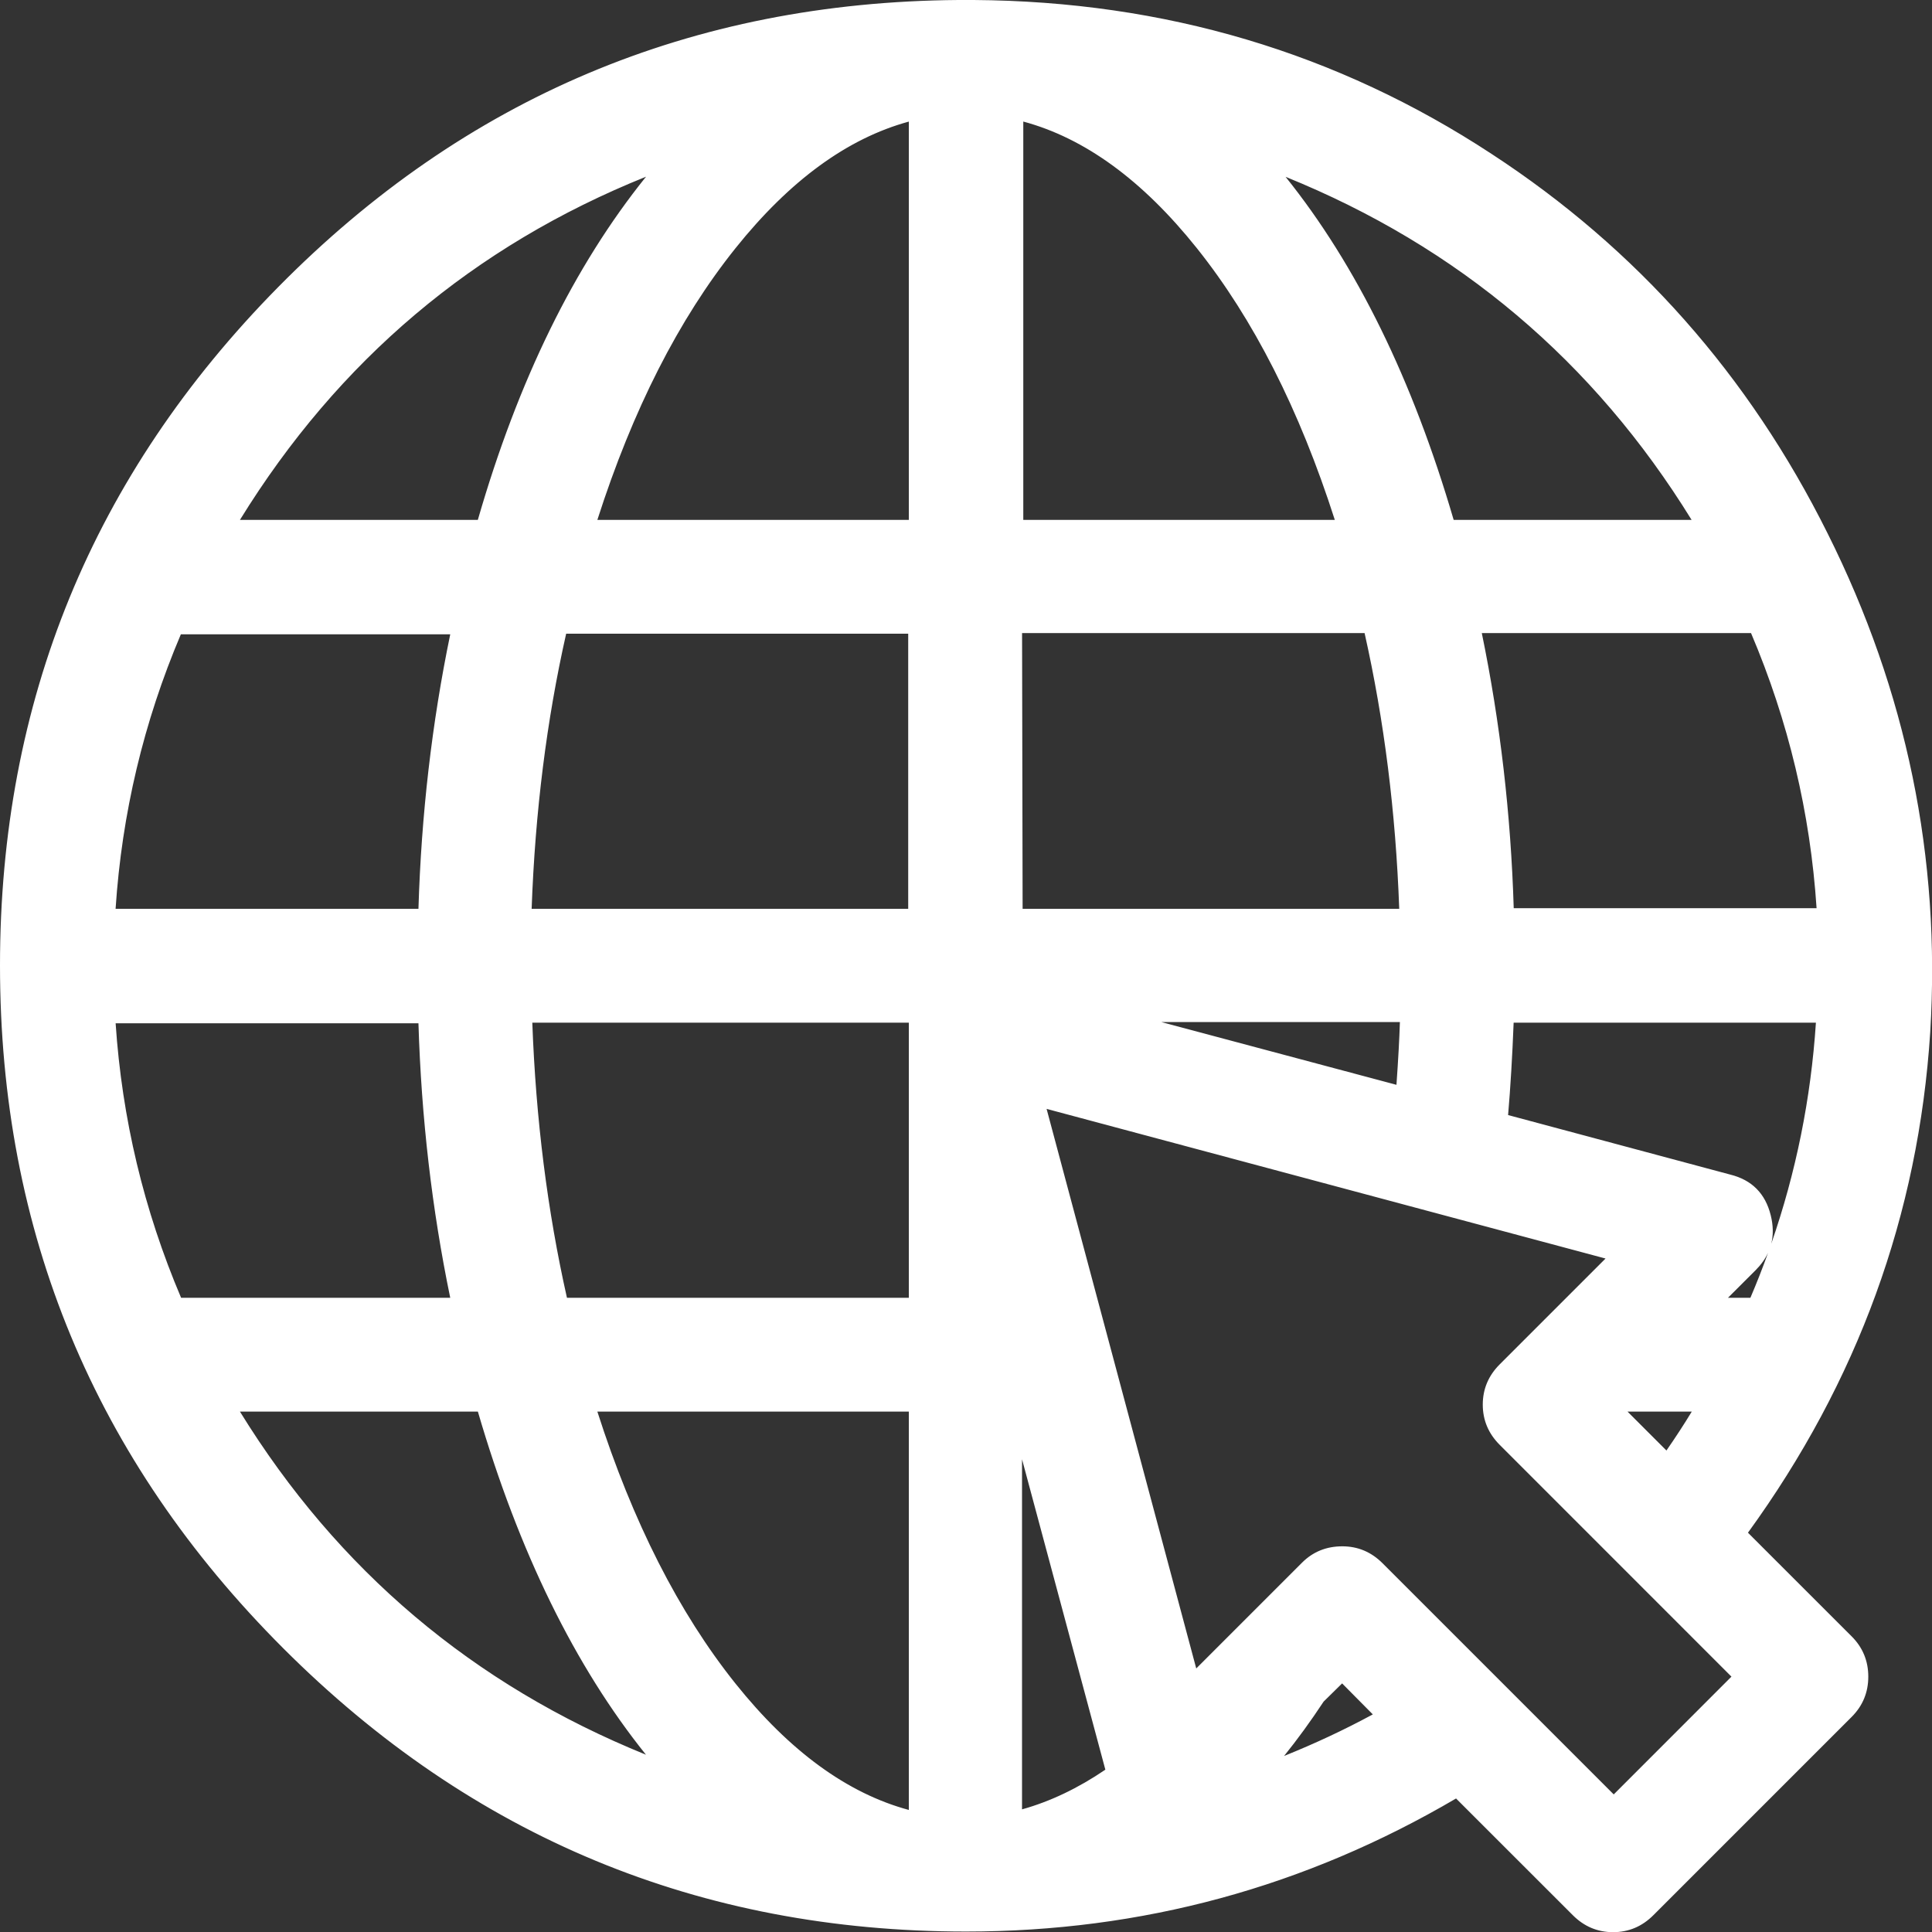
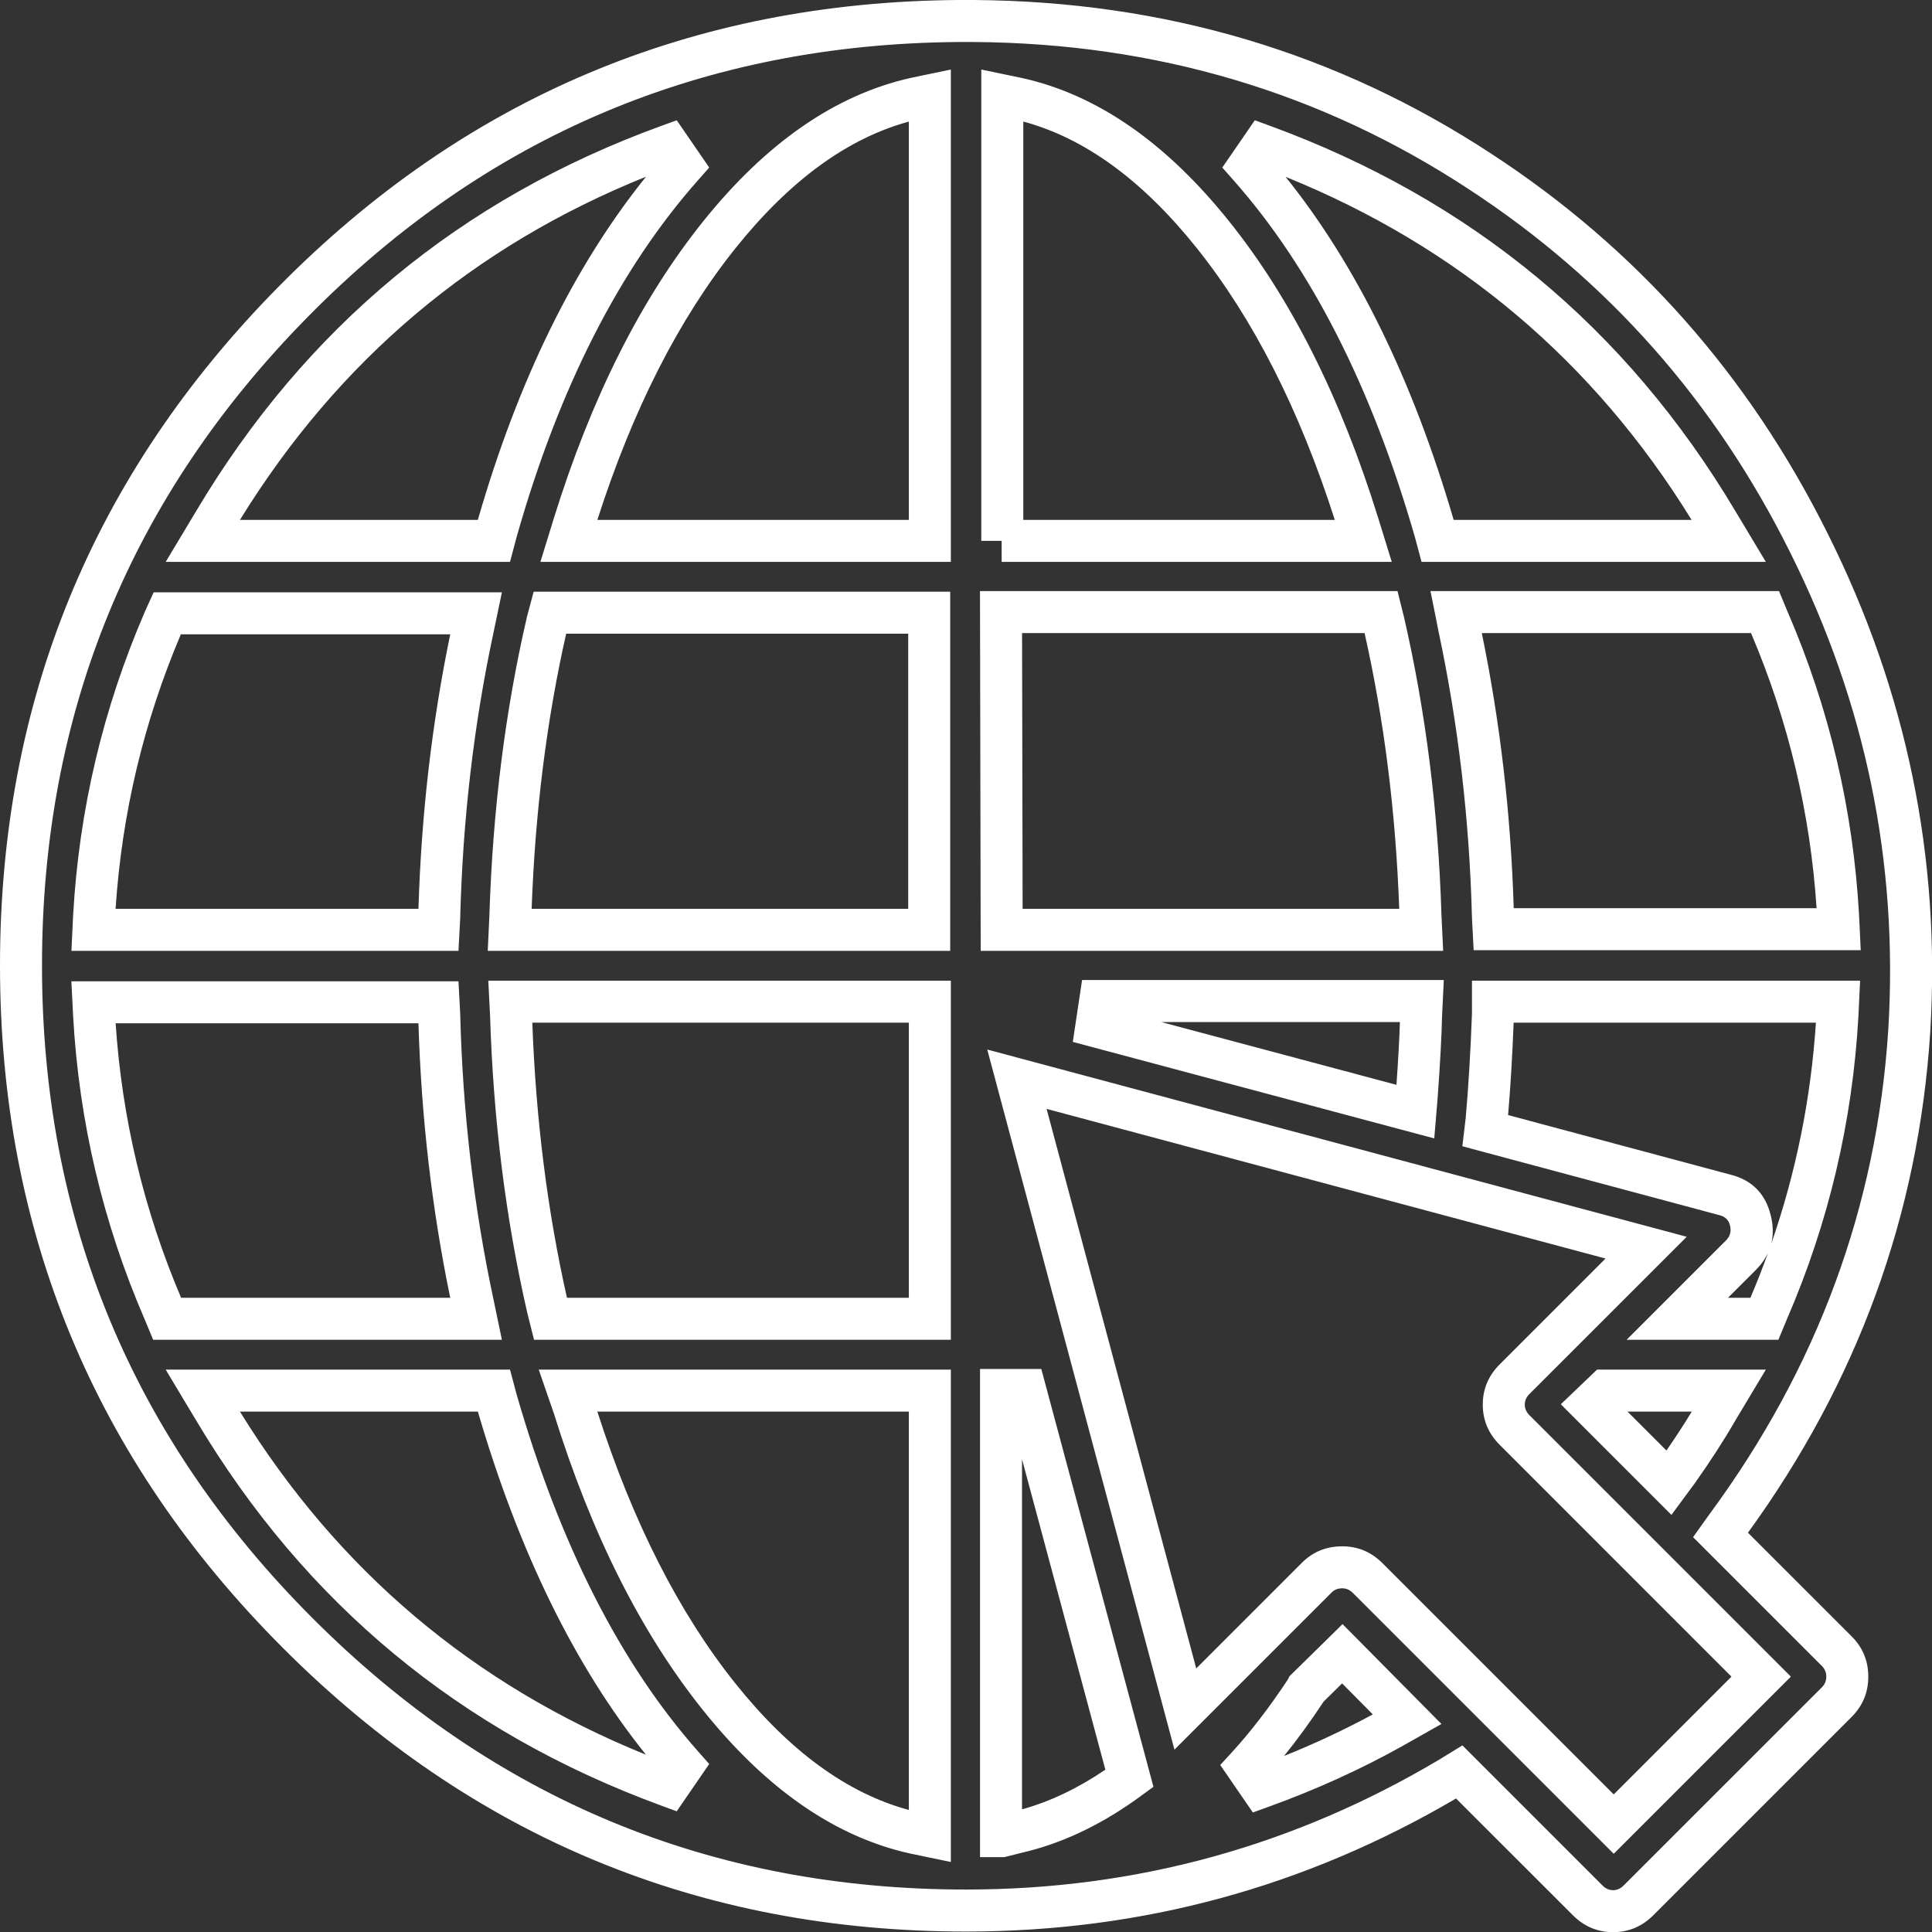
<svg xmlns="http://www.w3.org/2000/svg" fill="none" version="1.1" width="46" height="46.004" viewBox="0 0 46 46.004">
  <rect x="0" y="0" width="46" height="46.004" fill="#333333" stroke="none" />
  <g>
-     <path d="M23.002,45.489C10.593,45.489,0.5,35.395,0.5,22.987C0.5,17.04,2.8,11.426,6.977,7.189C11.184,2.921,16.813,0.545,22.82,0.5L23.183,0.5C27.542,0.53,31.718,1.771,35.244,4.086C38.558,6.25,41.267,9.307,43.068,12.924C44.883,16.555,45.7,20.566,45.458,24.545C45.186,28.767,43.688,32.838,41.115,36.334L40.964,36.545L43.733,39.315C44.066,39.648,44.066,40.192,43.733,40.525L39.012,45.247C38.846,45.413,38.634,45.504,38.407,45.504C38.18,45.504,37.968,45.413,37.801,45.247L34.745,42.19L34.548,42.311C31.067,44.384,27.073,45.489,23.002,45.489ZM13.665,33.504C15.405,39.103,18.432,42.901,21.776,43.642L22.139,43.718L22.139,33.11L13.529,33.11L13.665,33.504ZM23.849,43.718L24.212,43.627C25.06,43.431,25.907,43.037,26.724,42.462L26.891,42.341L24.409,33.095L23.834,33.095L23.834,43.718L23.849,43.718ZM31.96,37.317C32.187,37.317,32.399,37.408,32.566,37.574L38.422,43.431L41.933,39.92L36.061,34.049C35.895,33.882,35.804,33.67,35.804,33.443C35.804,33.216,35.895,33.004,36.061,32.838L39.194,29.706L24.212,25.695L28.223,40.692L31.355,37.559C31.506,37.408,31.718,37.317,31.96,37.317ZM31.113,40.208L31.098,40.238C30.659,40.904,30.19,41.524,29.69,42.069L30.023,42.553C31.113,42.16,32.157,41.69,33.156,41.13L33.504,40.934L31.96,39.375L31.113,40.208ZM5.1,33.564C7.552,37.68,11.38,40.858,15.92,42.523L16.253,42.038C14.376,39.92,12.848,36.909,11.819,33.337L11.758,33.11L4.828,33.11L5.1,33.564ZM37.877,33.443L39.738,35.305L39.95,35.017C40.283,34.548,40.601,34.064,40.888,33.564L41.161,33.11L38.225,33.11L37.877,33.443ZM35.547,24.137C35.516,24.969,35.471,25.817,35.395,26.664L35.365,26.921L41.07,28.45C41.373,28.525,41.6,28.752,41.675,29.055C41.751,29.358,41.675,29.66,41.448,29.887L39.935,31.4L42.008,31.4L42.084,31.219C43.052,28.979,43.612,26.603,43.748,24.167L43.764,23.849L35.547,23.849L35.547,24.137ZM12.167,24.152C12.243,26.573,12.53,28.919,13.045,31.158L13.105,31.4L22.139,31.4L22.139,23.849L12.152,23.849L12.167,24.152ZM2.24,24.167C2.376,26.603,2.936,28.979,3.905,31.219L3.98,31.4L11.335,31.4L11.259,31.037C10.79,28.843,10.518,26.513,10.457,24.152L10.442,23.864L2.225,23.864L2.24,24.167ZM26.104,24.439L33.7,26.467L33.731,26.104C33.776,25.484,33.822,24.818,33.837,24.152L33.852,23.834L26.195,23.834L26.104,24.439ZM34.745,14.951C35.214,17.161,35.486,19.476,35.547,21.837L35.562,22.124L43.779,22.124L43.764,21.806C43.627,19.37,43.068,16.994,42.099,14.755L42.023,14.573L34.669,14.573L34.745,14.951ZM23.849,22.139L33.837,22.139L33.822,21.822C33.746,19.4,33.458,17.055,32.944,14.815L32.883,14.573L23.834,14.573L23.849,22.139ZM13.03,14.815C12.515,17.04,12.228,19.4,12.152,21.822L12.137,22.139L22.124,22.139L22.124,14.588L13.09,14.588L13.03,14.815ZM3.905,14.77C2.936,17.009,2.376,19.385,2.24,21.822L2.225,22.139L10.442,22.139L10.457,21.852C10.518,19.476,10.79,17.161,11.259,14.967L11.335,14.603L3.98,14.603L3.905,14.77ZM29.736,3.95C31.612,6.069,33.141,9.08,34.17,12.651L34.23,12.878L41.161,12.878L40.888,12.424C38.437,8.308,34.608,5.131,30.069,3.466L29.736,3.95ZM15.92,3.466C11.38,5.115,7.552,8.308,5.1,12.424L4.828,12.878L11.758,12.878L11.819,12.651C12.833,9.08,14.376,6.069,16.253,3.95L15.92,3.466ZM23.849,12.878L32.46,12.878L32.339,12.485C30.598,6.886,27.572,3.088,24.228,2.346L23.864,2.27L23.864,12.878L23.849,12.878ZM21.776,2.346C18.432,3.103,15.405,6.886,13.665,12.485L13.544,12.878L22.139,12.878L22.139,2.27L21.776,2.346Z" fill="#FFFFFF" fill-opacity="1" style="mix-blend-mode:passthrough" />
    <path d="M34.668,42.821Q29.272,45.989,23.002,45.989Q13.488,45.989,6.744,39.245Q0,32.5,-0,22.987Q0,13.554,6.621,6.838Q13.29,0.072,22.817,0L23.183,0Q30.004,0.047,35.519,3.668Q40.703,7.054,43.515,12.701Q46.337,18.344,45.958,24.576Q45.537,31.093,41.618,36.493L44.087,38.961Q44.483,39.357,44.483,39.92Q44.483,40.483,44.087,40.879L39.366,45.6Q38.962,46.004,38.407,46.004Q37.852,46.004,37.448,45.6L34.668,42.821ZM34.292,41.881L34.286,41.885Q29.072,44.989,23.002,44.989Q13.902,44.989,7.451,38.537Q1,32.086,1,22.987Q1,13.964,7.333,7.54Q13.712,1.069,22.824,1L23.183,1Q29.702,1.045,34.97,4.504Q39.929,7.743,42.62,13.147Q45.322,18.551,44.959,24.515Q44.553,30.82,40.713,36.037L40.311,36.599L43.38,39.668Q43.483,39.771,43.483,39.92Q43.483,40.068,43.38,40.172L38.658,44.893Q38.548,45.004,38.407,45.004Q38.266,45.004,38.155,44.893L34.819,41.557L34.292,41.881ZM22.639,13.378L22.639,1.656L22.037,1.781L21.674,1.857Q18.987,2.465,16.729,5.287Q14.521,8.047,13.188,12.336L12.867,13.378L22.639,13.378ZM23.849,12.878L23.364,12.878L23.364,1.656L24.336,1.858Q27.014,2.452,29.275,5.282Q31.482,8.043,32.816,12.338L33.137,13.378L23.849,13.378L23.849,12.878ZM24.364,12.378L31.781,12.378Q30.518,8.439,28.494,5.906Q26.56,3.486,24.364,2.894L24.364,12.378ZM21.639,2.895Q19.444,3.494,17.51,5.912Q15.485,8.443,14.223,12.378L21.639,12.378L21.639,2.895ZM29.877,2.863L29.657,3.183L29.102,3.989L29.361,4.282Q32.142,7.421,33.689,12.79L33.846,13.378L42.044,13.378L41.317,12.167Q37.424,5.63,30.241,2.997L29.877,2.863ZM16.886,3.989L16.665,3.667L16.113,2.864L15.749,2.996Q8.583,5.6,4.671,12.168L3.945,13.378L12.143,13.378L12.302,12.78Q13.813,7.459,16.627,4.282L16.886,3.989ZM15.382,4.207Q9.226,6.682,5.713,12.378L11.377,12.378Q12.815,7.395,15.382,4.207ZM30.609,4.21Q36.778,6.709,40.276,12.378L34.611,12.378Q33.146,7.37,30.609,4.21ZM33.274,14.073L23.333,14.073L23.334,14.574L23.35,22.639L34.361,22.639L34.321,21.798Q34.205,18.07,33.431,14.703L33.274,14.073ZM42.357,14.073L34.059,14.073L34.179,14.671L34.254,15.05Q34.957,18.361,35.047,21.849L35.047,21.856L35.087,22.624L44.303,22.624L44.263,21.783Q44.052,18.012,42.558,14.556L42.357,14.073ZM22.624,14.088L12.706,14.088L12.607,14.459L12.544,14.694L12.543,14.703Q11.77,18.044,11.652,21.806L11.613,22.639L22.624,22.639L22.624,14.088ZM11.95,14.103L3.659,14.103L3.525,14.396L3.45,14.563Q1.952,18.027,1.741,21.794L1.701,22.639L10.916,22.639L10.957,21.871L10.957,21.865Q11.046,18.353,11.748,15.071L11.95,14.103ZM35.281,15.073Q35.938,18.264,36.041,21.624L43.252,21.624Q43.027,18.216,41.691,15.073L35.281,15.073ZM4.306,15.103Q2.977,18.233,2.752,21.639L9.963,21.639Q10.065,18.27,10.72,15.103L4.306,15.103ZM24.335,15.073L24.348,21.639L33.315,21.639Q33.19,18.187,32.49,15.073L24.335,15.073ZM13.48,15.088Q12.783,18.175,12.658,21.639L21.624,21.639L21.624,15.088L13.48,15.088ZM34.376,23.334L25.764,23.334L25.7,23.76L25.543,24.807L34.149,27.105L34.229,26.146Q34.319,24.913,34.336,24.169L34.376,23.334ZM33.331,24.334L27.648,24.334L33.249,25.829Q33.312,24.938,33.331,24.334ZM22.639,23.349L11.626,23.349L11.653,23.874L11.668,24.177Q11.784,27.904,12.557,31.27L12.715,31.9L22.639,31.9L22.639,23.349ZM44.288,23.349L35.047,23.349L35.047,24.128Q34.996,25.509,34.898,26.613L34.818,27.292L40.941,28.933Q41.142,28.983,41.19,29.176Q41.243,29.386,41.095,29.534L38.728,31.9L42.342,31.9L42.545,31.411Q44.037,27.962,44.248,24.195L44.288,23.349ZM36.039,24.349Q35.992,25.553,35.907,26.549L41.199,27.967Q41.967,28.158,42.16,28.934Q42.251,29.298,42.173,29.613Q43.057,27.065,43.236,24.349L36.039,24.349ZM42.097,29.828Q41.995,30.047,41.802,30.241L41.142,30.9L41.676,30.9Q41.903,30.368,42.097,29.828ZM10.916,23.364L1.699,23.364L1.726,23.889L1.741,24.192Q1.952,27.962,3.446,31.417L3.647,31.9L11.95,31.9L11.749,30.935Q11.047,27.654,10.957,24.139L10.957,24.132L10.916,23.364ZM12.674,24.349Q12.8,27.794,13.499,30.9L21.639,30.9L21.639,24.349L12.674,24.349ZM2.753,24.364Q2.98,27.765,4.312,30.9L10.72,30.9Q10.066,27.738,9.963,24.364L2.753,24.364ZM27.963,41.658L31.709,37.913Q31.804,37.817,31.96,37.817Q32.101,37.817,32.212,37.928L38.422,44.138L42.64,39.92L36.415,33.695Q36.304,33.584,36.304,33.443Q36.304,33.302,36.415,33.191L40.16,29.447L23.506,24.989L27.963,41.658ZM31.96,36.817Q31.39,36.817,31.001,37.206L28.482,39.725L24.919,26.402L38.227,29.965L35.708,32.484Q35.304,32.888,35.304,33.443Q35.304,33.998,35.708,34.402L41.225,39.92L38.422,42.724L32.919,37.221Q32.515,36.817,31.96,36.817ZM23.334,32.595L23.334,44.218L23.911,44.218L24.334,44.112Q25.698,43.796,27.012,42.871L27.463,42.543L24.793,32.595L23.334,32.595ZM22.639,32.61L12.827,32.61L13.056,33.274L13.19,33.66Q14.524,37.949,16.729,40.707Q18.99,43.537,21.668,44.131L22.639,44.333L22.639,32.61ZM14.223,33.61Q15.486,37.55,17.51,40.083Q19.444,42.502,21.639,43.094L21.639,33.61L14.223,33.61ZM12.143,32.61L3.945,32.61L4.399,33.368L4.672,33.822Q8.565,40.358,15.748,42.992L16.112,43.126L16.886,42L16.627,41.707Q13.846,38.567,12.3,33.199L12.143,32.61ZM42.044,32.61L38.025,32.61L37.88,32.749L37.162,33.435L39.796,36.069L40.353,35.314Q40.911,34.527,41.322,33.814L42.044,32.61ZM38.751,33.61L40.28,33.61Q40.007,34.06,39.677,34.536L38.751,33.61ZM5.713,33.61Q9.211,39.28,15.38,41.779Q12.842,38.619,11.378,33.61L5.713,33.61ZM24.334,43.08L24.334,34.744L26.318,42.135Q25.339,42.8,24.334,43.08ZM34.32,41.047L31.965,38.669L31.61,39.019L30.703,39.909L30.664,39.987Q30,40.991,29.322,41.731L29.053,42.024L29.83,43.154L30.193,43.023Q31.904,42.405,33.4,41.567L34.32,41.047ZM31.955,40.081L31.515,40.514Q31.049,41.22,30.573,41.809Q31.68,41.364,32.686,40.819L31.955,40.081Z" fill-rule="evenodd" fill="#FFFFFF" fill-opacity="1" />
  </g>
</svg>